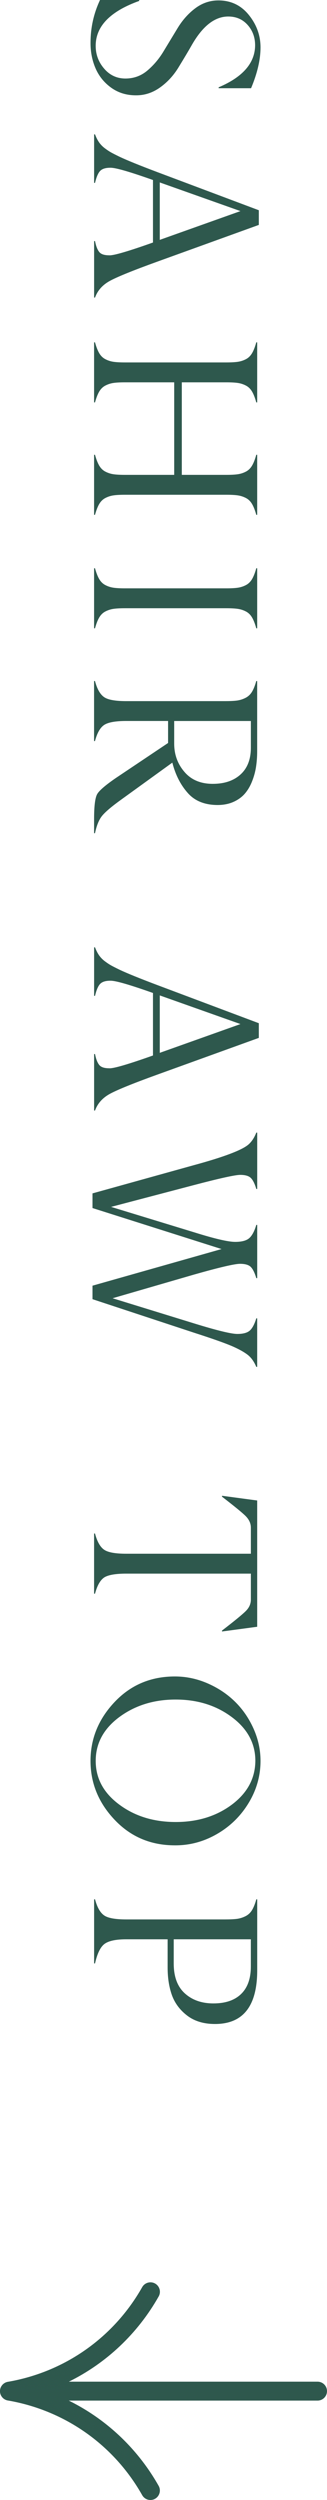
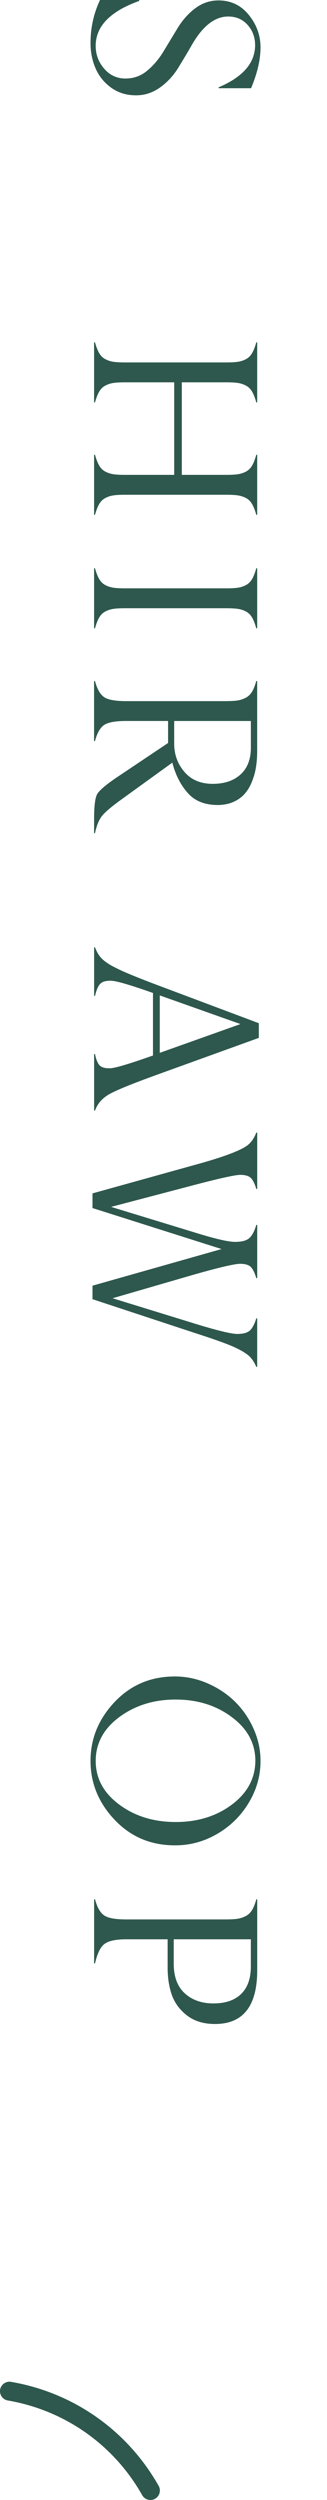
<svg xmlns="http://www.w3.org/2000/svg" id="_レイヤー_1" data-name="レイヤー 1" width="13.833" height="105.662" viewBox="0 0 13.833 105.662">
  <defs>
    <style>
      .cls-1 {
        fill: #2e584d;
        stroke-width: 0px;
      }

      .cls-2 {
        isolation: isolate;
      }
    </style>
  </defs>
  <g id="SAHIR_AW_TOP" data-name="SAHIR AW TOP" class="cls-2">
    <g class="cls-2">
      <path class="cls-1" d="M4.229,0h1.66v.039c-1.228.44-1.841,1.073-1.841,1.899,0,.365.119.686.359.964.238.278.539.417.9.417.354,0,.666-.114.933-.342.271-.231.5-.506.689-.825l.586-.967c.208-.342.459-.622.752-.84s.617-.327.972-.327c.527,0,.955.204,1.284.61.332.41.498.869.498,1.377,0,.514-.134,1.089-.4,1.724h-1.372v-.039c1.022-.433,1.536-1.024,1.543-1.772,0-.338-.105-.626-.317-.864s-.485-.356-.82-.356c-.564,0-1.072.394-1.528,1.182-.14.248-.334.573-.581.977-.212.345-.474.627-.786.847s-.649.328-1.011.325c-.398,0-.744-.106-1.043-.32-.297-.213-.519-.487-.664-.82-.144-.334-.215-.696-.212-1.086,0-.635.134-1.235.4-1.802Z" />
-       <path class="cls-1" d="M4.635,10.792c.208,0,.82-.181,1.836-.542v-2.642c-.974-.345-1.569-.518-1.787-.518-.215-.003-.366.044-.454.142-.085.094-.154.26-.21.498h-.039v-2.051h.039c.049.13.105.243.171.337s.149.18.251.256c.103.077.195.137.276.181s.198.103.352.178c.31.146.843.363,1.602.649l4.277,1.606v.62l-4.268,1.543c-1.055.381-1.736.658-2.046.83-.303.169-.508.402-.615.698h-.039v-2.388h.039c.042.218.104.374.185.469.078.091.222.135.43.132ZM6.759,10.138l3.413-1.216-3.413-1.211v2.427Z" />
      <path class="cls-1" d="M4.019,21.76h-.039v-2.539h.039c.052.189.11.34.176.454s.151.199.259.256.222.094.342.112.285.027.493.027h2.08v-3.911h-2.08c-.208,0-.373.009-.493.027s-.234.055-.342.112-.193.143-.259.256-.124.265-.176.454h-.039v-2.539h.039c.052.189.11.34.176.454s.151.199.259.256.222.094.342.112.285.027.493.027h4.282c.208,0,.373-.009.493-.027s.234-.055.342-.112.193-.143.259-.256.124-.265.176-.454h.039v2.539h-.039c-.052-.189-.11-.34-.176-.454s-.151-.199-.259-.256-.222-.094-.342-.112-.285-.027-.493-.027h-1.88v3.911h1.88c.208,0,.373-.009.493-.027s.234-.055.342-.112.193-.143.259-.256.124-.265.176-.454h.039v2.539h-.039c-.052-.189-.11-.34-.176-.454s-.151-.199-.259-.256-.222-.094-.342-.112-.285-.027-.493-.027h-4.282c-.208,0-.373.009-.493.027s-.234.055-.342.112-.193.143-.259.256-.124.265-.176.454Z" />
      <path class="cls-1" d="M4.019,26.556h-.039v-2.539h.039c.052.189.11.34.176.454s.151.199.259.256.222.094.342.112.285.027.493.027h4.282c.208,0,.373-.009.493-.027s.234-.055.342-.112.193-.143.259-.256.124-.265.176-.454h.039v2.539h-.039c-.052-.189-.11-.34-.176-.454s-.151-.199-.259-.256-.222-.094-.342-.112-.285-.027-.493-.027h-4.282c-.208,0-.373.009-.493.027s-.234.055-.342.112-.193.143-.259.256-.124.265-.176.454Z" />
      <path class="cls-1" d="M7.11,31.4v-.928h-1.768c-.452,0-.764.055-.933.166s-.3.338-.391.684h-.039v-2.539h.039c.091.342.222.57.391.684.163.111.474.166.933.166h4.18c.212,0,.378-.008.501-.024.121-.016.24-.053.355-.11.116-.057.209-.143.279-.256.069-.114.131-.267.183-.459h.039v2.969c0,.234-.017.456-.049.664s-.089.413-.169.613c-.079.2-.181.372-.305.515s-.284.259-.48.347c-.197.088-.423.132-.677.132-.544-.003-.964-.174-1.26-.513-.303-.342-.519-.768-.649-1.279l-2.148,1.553c-.43.309-.71.548-.84.718-.124.163-.218.4-.283.713h-.039v-.601c0-.537.042-.885.127-1.045.081-.15.342-.376.781-.679l2.222-1.489ZM10.611,30.473h-3.242v.957c0,.459.144.858.435,1.196.286.335.685.503,1.196.503.495,0,.887-.133,1.177-.398s.435-.642.435-1.13v-1.128Z" />
      <path class="cls-1" d="M4.635,45.152c.208,0,.82-.181,1.836-.542v-2.642c-.974-.345-1.569-.518-1.787-.518-.215-.003-.366.044-.454.142-.085.094-.154.26-.21.498h-.039v-2.051h.039c.049.13.105.243.171.337s.149.18.251.256c.103.077.195.137.276.181s.198.103.352.178c.31.146.843.363,1.602.649l4.277,1.606v.62l-4.268,1.543c-1.055.381-1.736.658-2.046.83-.303.169-.508.402-.615.698h-.039v-2.388h.039c.042.218.104.374.185.469.078.091.222.135.43.132ZM6.759,44.498l3.413-1.216-3.413-1.211v2.427Z" />
      <path class="cls-1" d="M4.762,54.87l3.467,1.069c.95.293,1.555.44,1.812.44.244,0,.42-.048.527-.144s.198-.268.273-.515h.039v2.051h-.039c-.095-.228-.219-.4-.374-.518-.154-.117-.373-.238-.656-.361-.312-.133-.853-.324-1.621-.571l-4.277-1.411v-.571l5.459-1.548-5.459-1.733v-.62l4.268-1.187c1.27-.345,2.044-.636,2.324-.874.14-.121.252-.29.337-.508h.039v2.383h-.039c-.065-.221-.142-.376-.23-.464s-.237-.132-.449-.132c-.215,0-.872.145-1.973.435l-3.491.918,3.53,1.079c.853.267,1.426.4,1.719.4.273,0,.471-.051.591-.154s.222-.29.303-.564h.039v2.251h-.039c-.068-.228-.146-.386-.234-.474s-.239-.132-.454-.132c-.228,0-.876.151-1.943.454l-3.447,1.001Z" />
-       <path class="cls-1" d="M4.019,67.357h-.039v-2.544h.039c.091.345.222.575.391.689.163.111.474.166.933.166h5.269v-1.103c0-.179-.075-.343-.225-.493-.137-.137-.469-.409-.996-.815v-.039l1.489.2v5.337l-1.489.2v-.039c.52-.4.856-.675,1.006-.825.144-.143.215-.304.215-.483v-1.099h-5.269c-.452,0-.764.054-.933.161-.169.114-.3.343-.391.689Z" />
      <path class="cls-1" d="M4.849,76.914c-.681-.719-1.02-1.549-1.02-2.49s.34-1.771,1.02-2.49,1.53-1.079,2.549-1.079c.472,0,.93.096,1.375.288.443.192.83.448,1.159.769s.593.702.791,1.143.298.897.298,1.37c0,.631-.168,1.224-.503,1.777s-.782.991-1.341,1.313c-.558.322-1.151.482-1.779.478-1.019,0-1.868-.36-2.549-1.079ZM5.045,72.573c-.664.495-.996,1.112-.996,1.851s.332,1.354.996,1.846c.661.492,1.457.737,2.388.737.928,0,1.721-.246,2.378-.737.654-.492.984-1.107.991-1.846,0-.739-.332-1.356-.996-1.851-.661-.495-1.453-.742-2.378-.742-.921,0-1.716.248-2.383.742Z" />
      <path class="cls-1" d="M7.091,83.155v-1.191h-1.748c-.44,0-.746.065-.921.195-.174.13-.308.405-.402.825h-.039v-2.71h.039c.091.342.222.57.391.684.163.111.474.166.933.166h4.18c.212,0,.378-.008.501-.024.121-.016.24-.053.355-.11.116-.057.209-.143.279-.256.069-.114.131-.267.183-.459h.039v2.998c0,1.514-.596,2.271-1.787,2.271-.476,0-.867-.119-1.177-.356-.306-.234-.519-.521-.643-.859-.121-.338-.183-.729-.183-1.172ZM10.611,81.964h-3.262v1.02c0,.56.156.981.469,1.265s.716.425,1.211.425c.508,0,.898-.133,1.172-.4s.41-.654.41-1.162v-1.147Z" />
    </g>
  </g>
  <g id="_グループ_676" data-name="グループ 676">
-     <path class="cls-1" d="M13.432,101.461H.4c-.208,0-.381-.159-.398-.366s.126-.393.331-.428c2.409-.415,4.481-1.874,5.683-4.003.11-.192.355-.259.545-.151.192.108.261.352.152.545-.892,1.578-2.218,2.822-3.8,3.603h10.52c.221,0,.4.179.4.4s-.18.4-.4.4Z" />
    <path class="cls-1" d="M6.364,105.662c-.14,0-.274-.073-.349-.204-1.201-2.129-3.273-3.587-5.683-4.002-.218-.037-.364-.244-.327-.462.039-.217.249-.364.462-.326,2.648.455,4.924,2.058,6.245,4.397.108.192.04.435-.152.545-.061.035-.129.052-.196.052Z" />
  </g>
</svg>